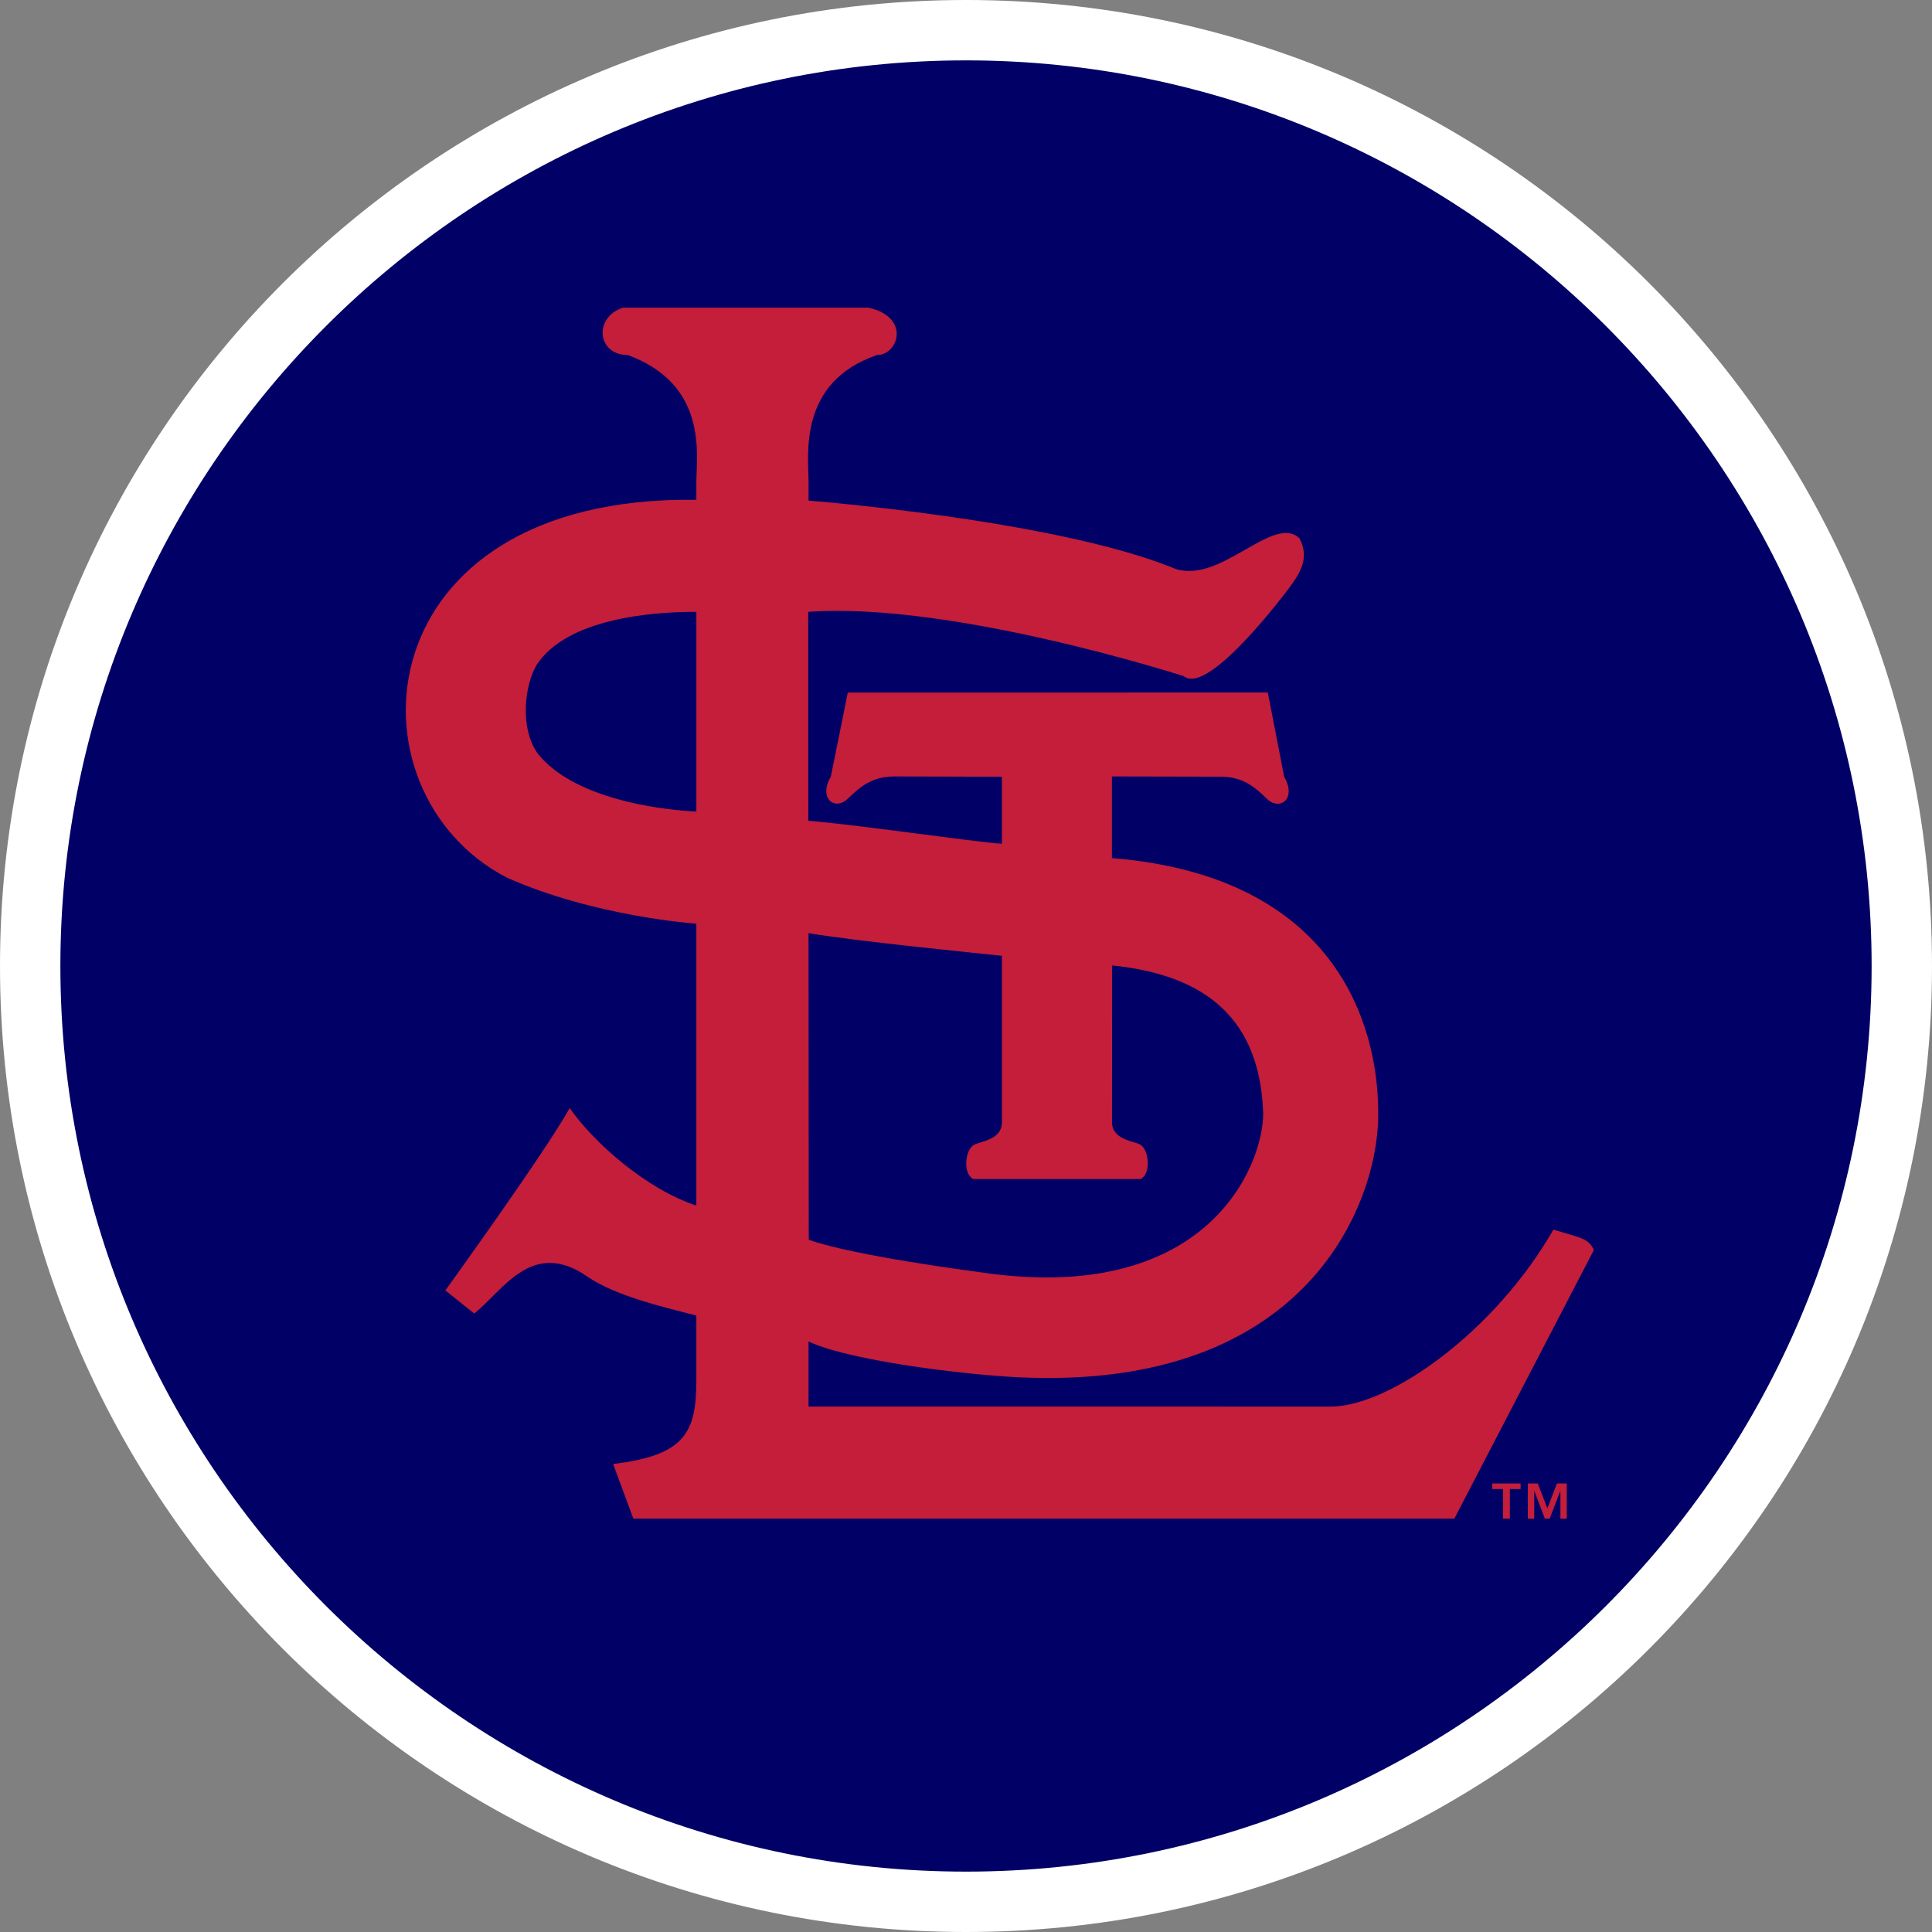
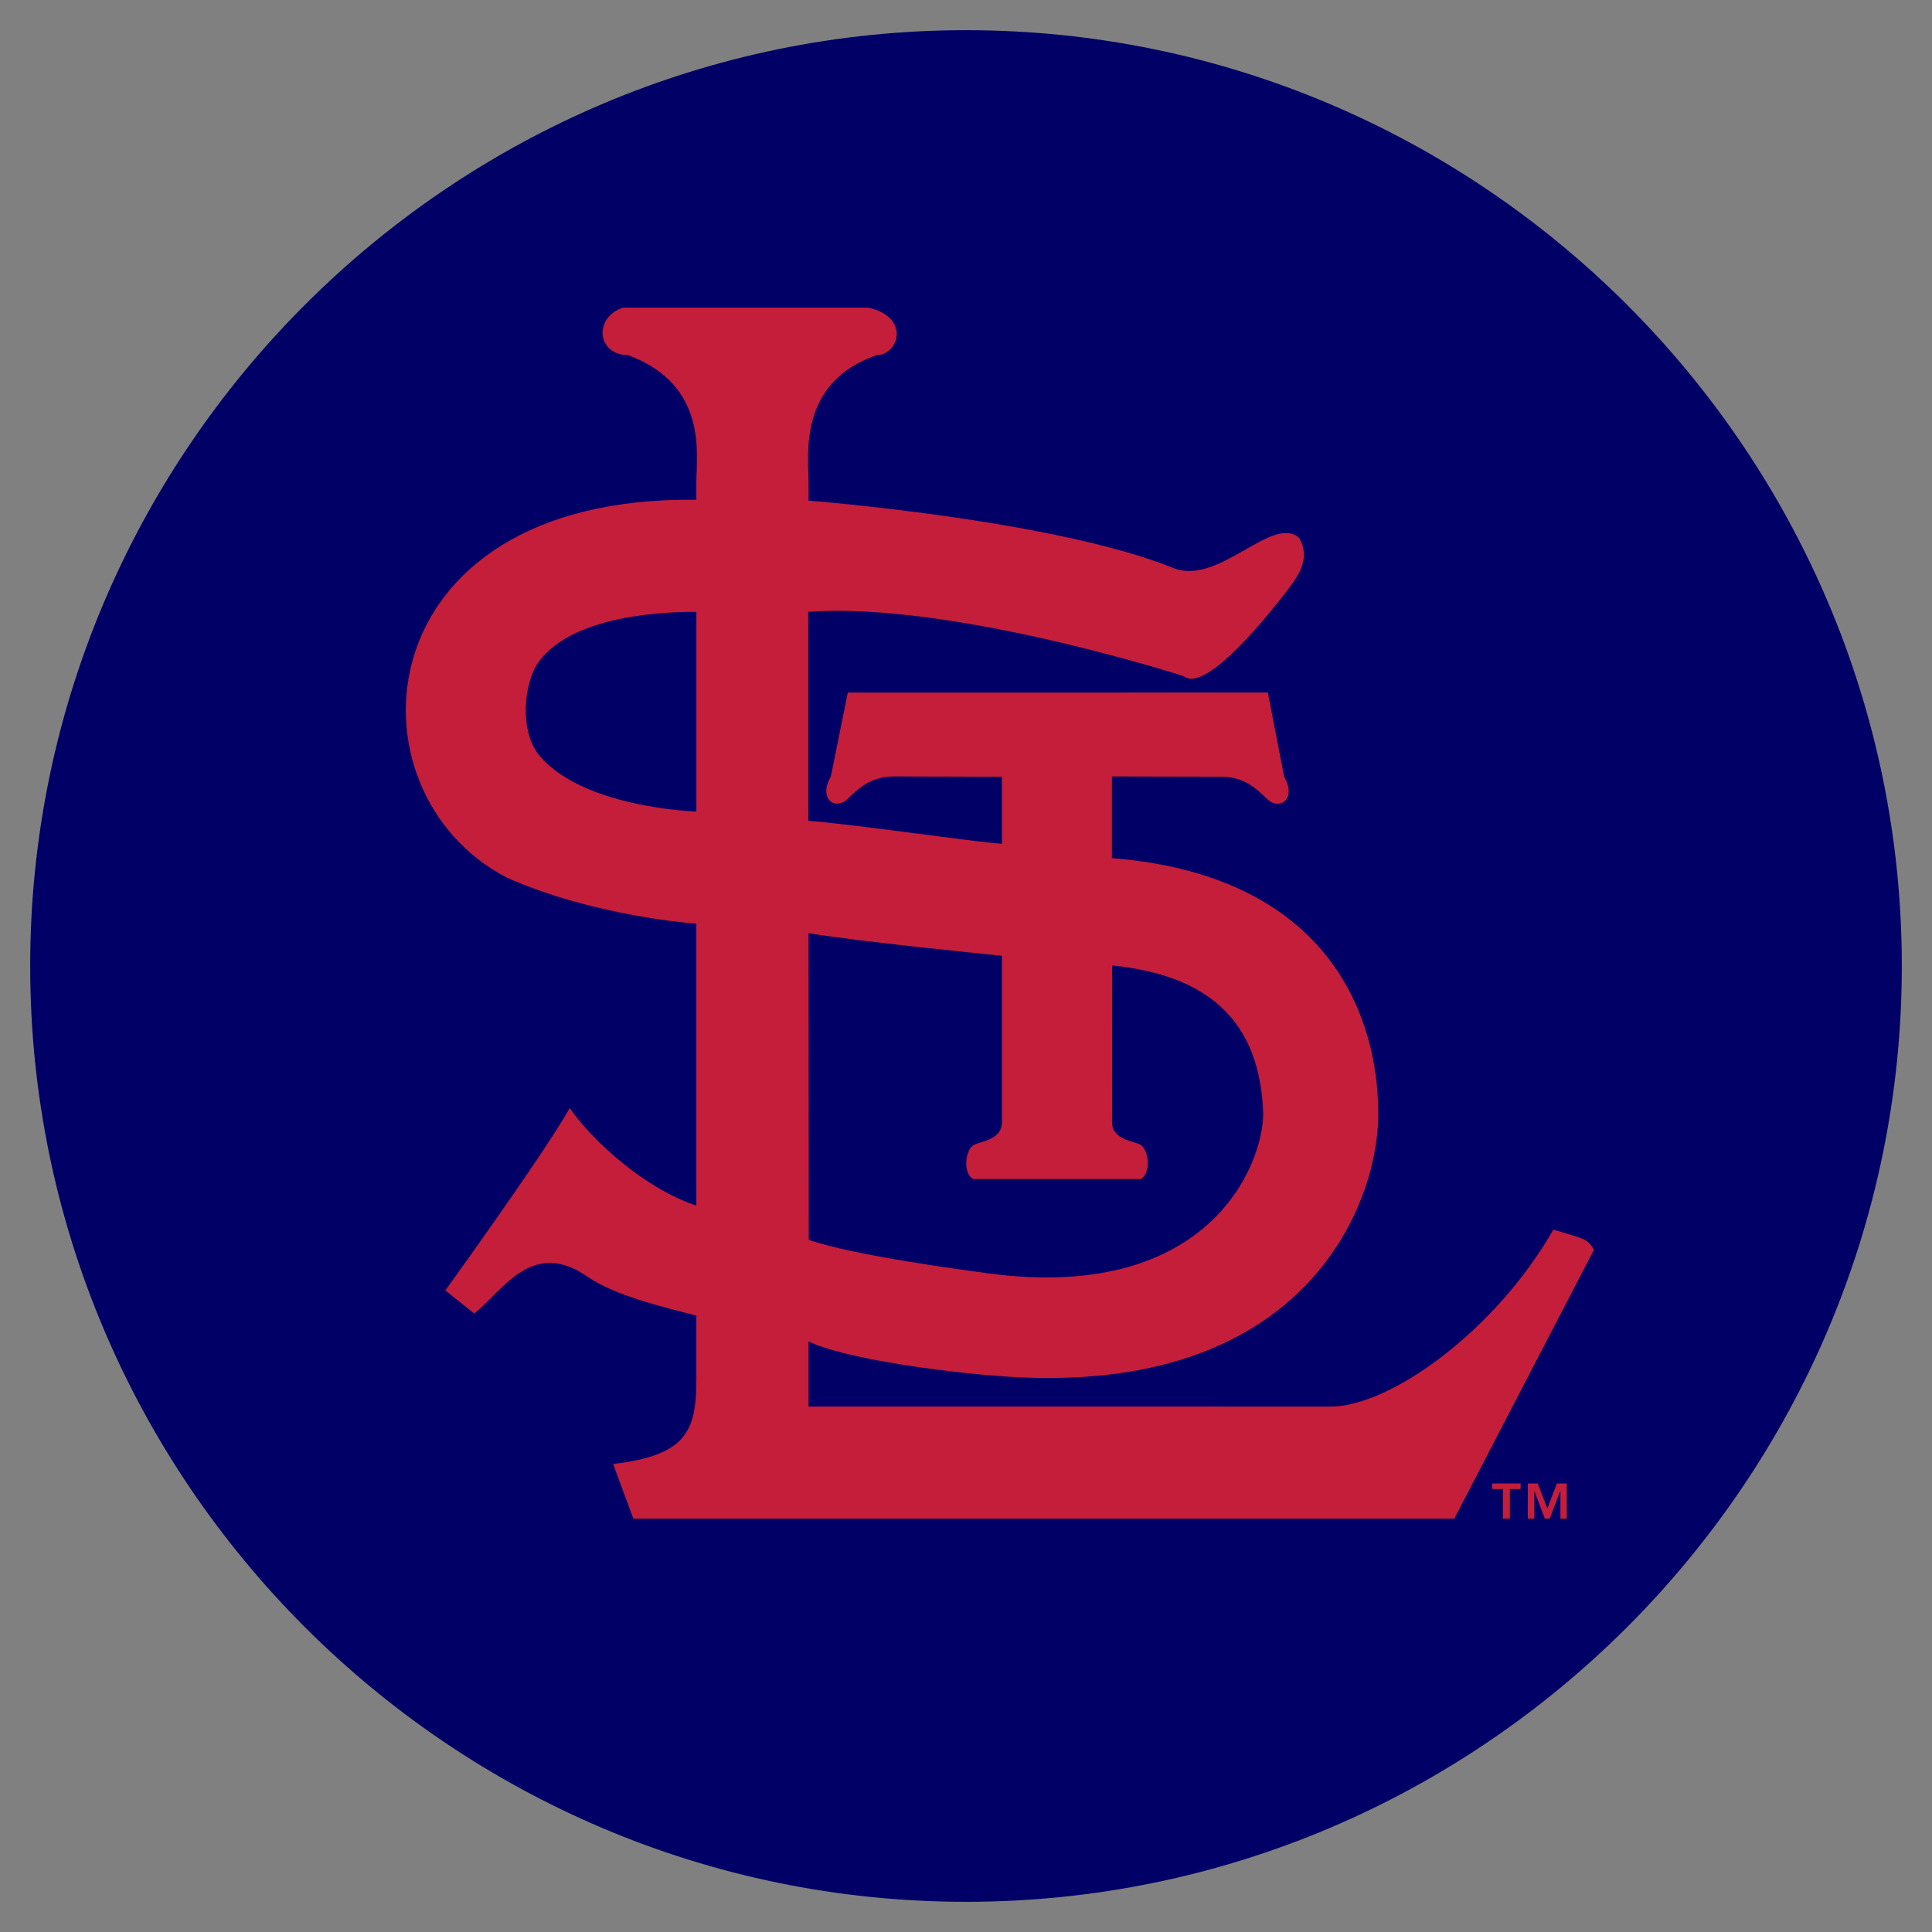
<svg xmlns="http://www.w3.org/2000/svg" xml:space="preserve" style="enable-background:new 0 0 160 160" viewBox="0 0 160 160">
  <rect x="0" y="0" width="160" height="160" fill="#808080" stroke="none" />
  <path d="M80 157.5c-42.672 0-77.5-34.828-77.5-77.5S37.328 2.5 80 2.5s77.5 34.828 77.5 77.5-34.828 77.5-77.5 77.5z" style="fill:#006" />
-   <path d="M80 5c41.328 0 75 33.672 75 75s-33.672 75-75 75S5 121.328 5 80 38.672 5 80 5m0-5C35.828 0 0 35.828 0 80s35.828 80 80 80 80-35.828 80-80S124.172 0 80 0z" style="fill:#fff" />
  <path d="M57.67 67.207s-9.6-.277-13.153-4.824c-1.479-2.08-1.088-5.64-.065-7.335 2.537-3.841 9.525-4.38 13.218-4.38v16.539zm25.303 11.948v13.789c0 1.476-1.772 1.557-2.336 1.881-.704.418-.918 2.343-.041 2.819h13.877c.884-.476.67-2.428-.027-2.843-.561-.323-2.353-.398-2.353-1.877l.01-12.97c7.974.813 12.238 4.601 12.51 12.221.027 4.315-4.598 16.081-23.634 13.156 0 0-10.259-1.319-14-2.659l-.02-25.391c4.102.687 14.021 1.66 16.014 1.874m49.028 24.358c-.479-.959-.962-.959-3.356-1.68-4.795 8.389-13.52 14.654-18.448 14.654l-43.237-.003V111.1c3.662 1.71 14.241 2.907 18.397 2.999 23.722.688 29.078-15.438 28.772-22.351-.088-6.825-3.465-19.185-22.045-20.685v-6.761l9.072.02c2.353 0 3.401 1.631 4.07 2.078 1.044.58 2.074-.447 1.122-2.078l-1.353-6.969-34.784.005-1.401 6.944c-.959 1.639.071 2.678 1.102 2.081.677-.442 1.721-2.081 4.098-2.081l8.964.024v5.55c-2.377-.153-12.17-1.608-16.033-1.902l-.007-17.305c11.956-.855 31.104 5.33 31.104 5.33 2.064 1.685 8.716-7.301 8.716-7.301.871-1.161 1.751-2.486.857-4.121-2.248-2.101-6.791 4.187-10.647 2.379-9.98-3.939-30.002-5.498-30.002-5.498v-1.52c0-2.221-.922-8.267 5.665-10.535 1.765 0 2.819-3.11-.687-3.921H51.589c-2.462.811-2.132 3.921.408 3.921 6.685 2.469 5.672 8.314 5.672 10.535v1.452c-27.694-.367-29.36 24.155-15.731 31.273 7.314 3.268 15.731 3.832 15.731 3.832v23.348c-4.203-1.387-8.542-5.278-10.487-8.073-2.156 3.832-10.3 15.095-10.3 15.095l2.394 1.918c2.394-1.918 4.788-6.23 9.351-3.071 2.302 1.588 6.175 2.499 9.042 3.237v5.339c0 4.319-.905 6.234-6.893 6.955l1.676 4.526h67.989l11.56-22.256zM125.931 123.315h-.891v2.455h-.568v-2.455h-.888v-.462h2.346v.462zm2.217 1.605.789-2.067h.816v2.918h-.527v-2.275h-.017l-.871 2.275h-.398l-.867-2.275h-.014v2.275h-.53v-2.918h.82l.799 2.067z" style="fill:#c41e3a" />
</svg>